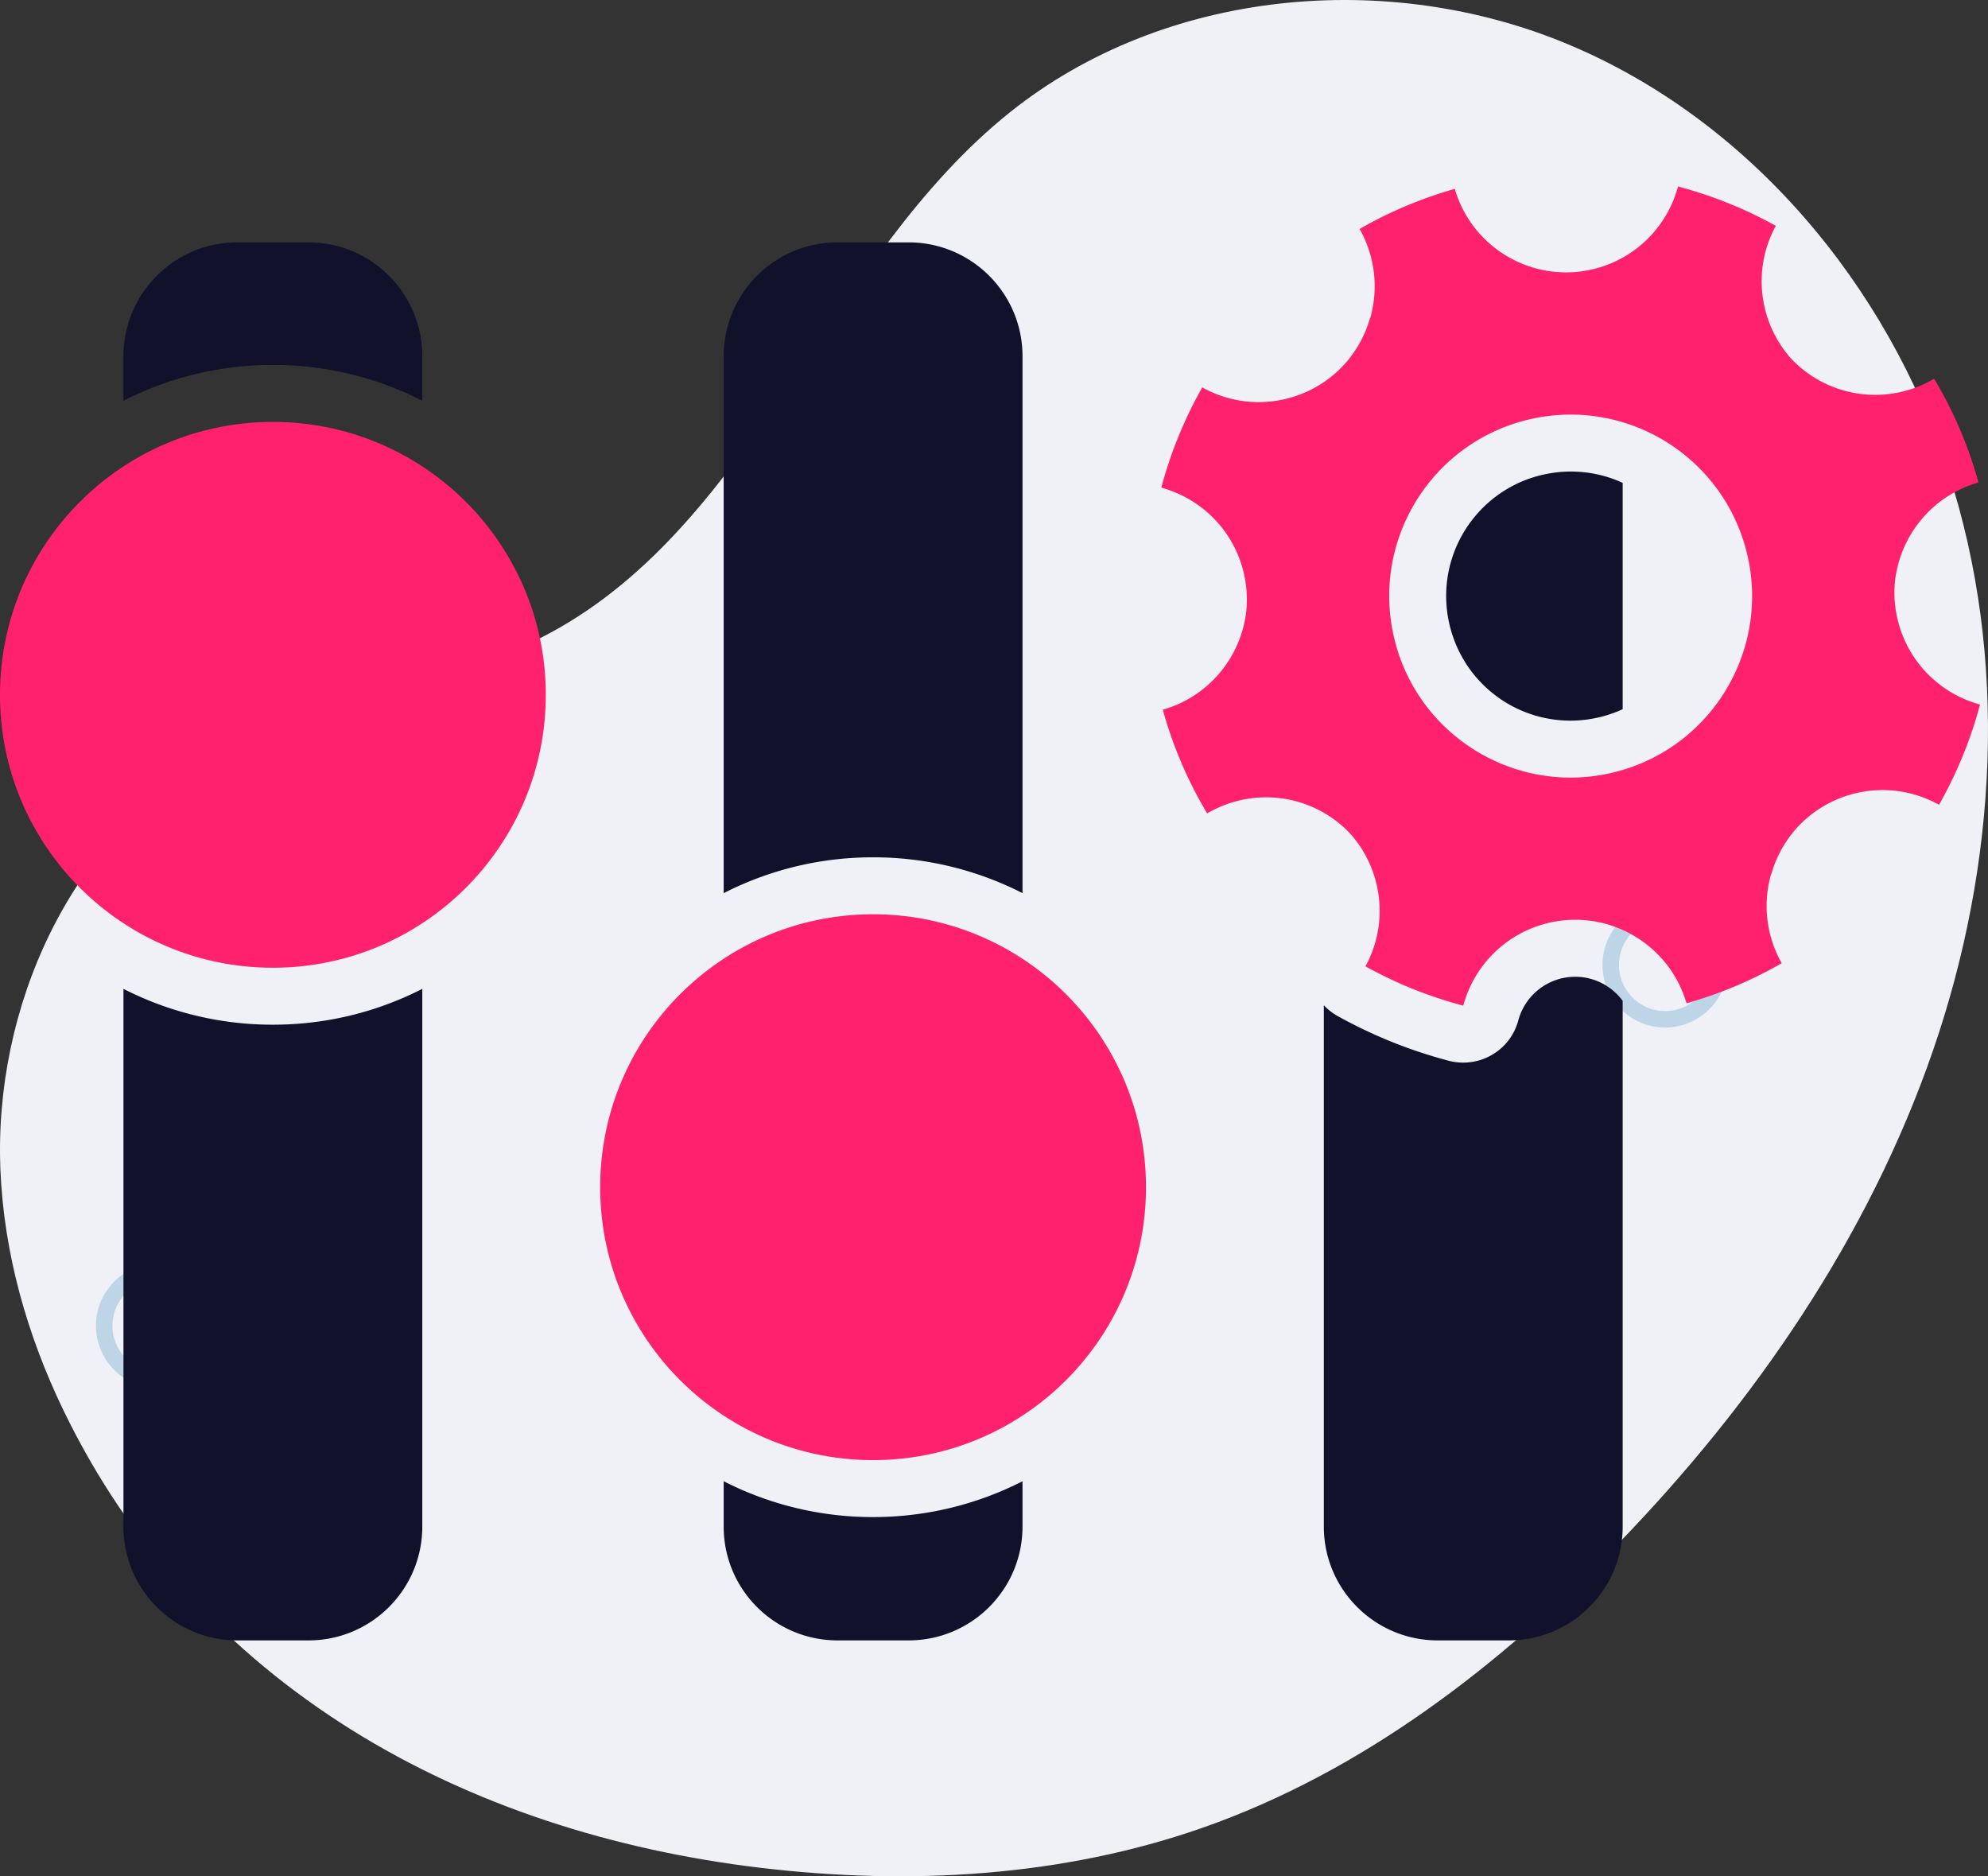
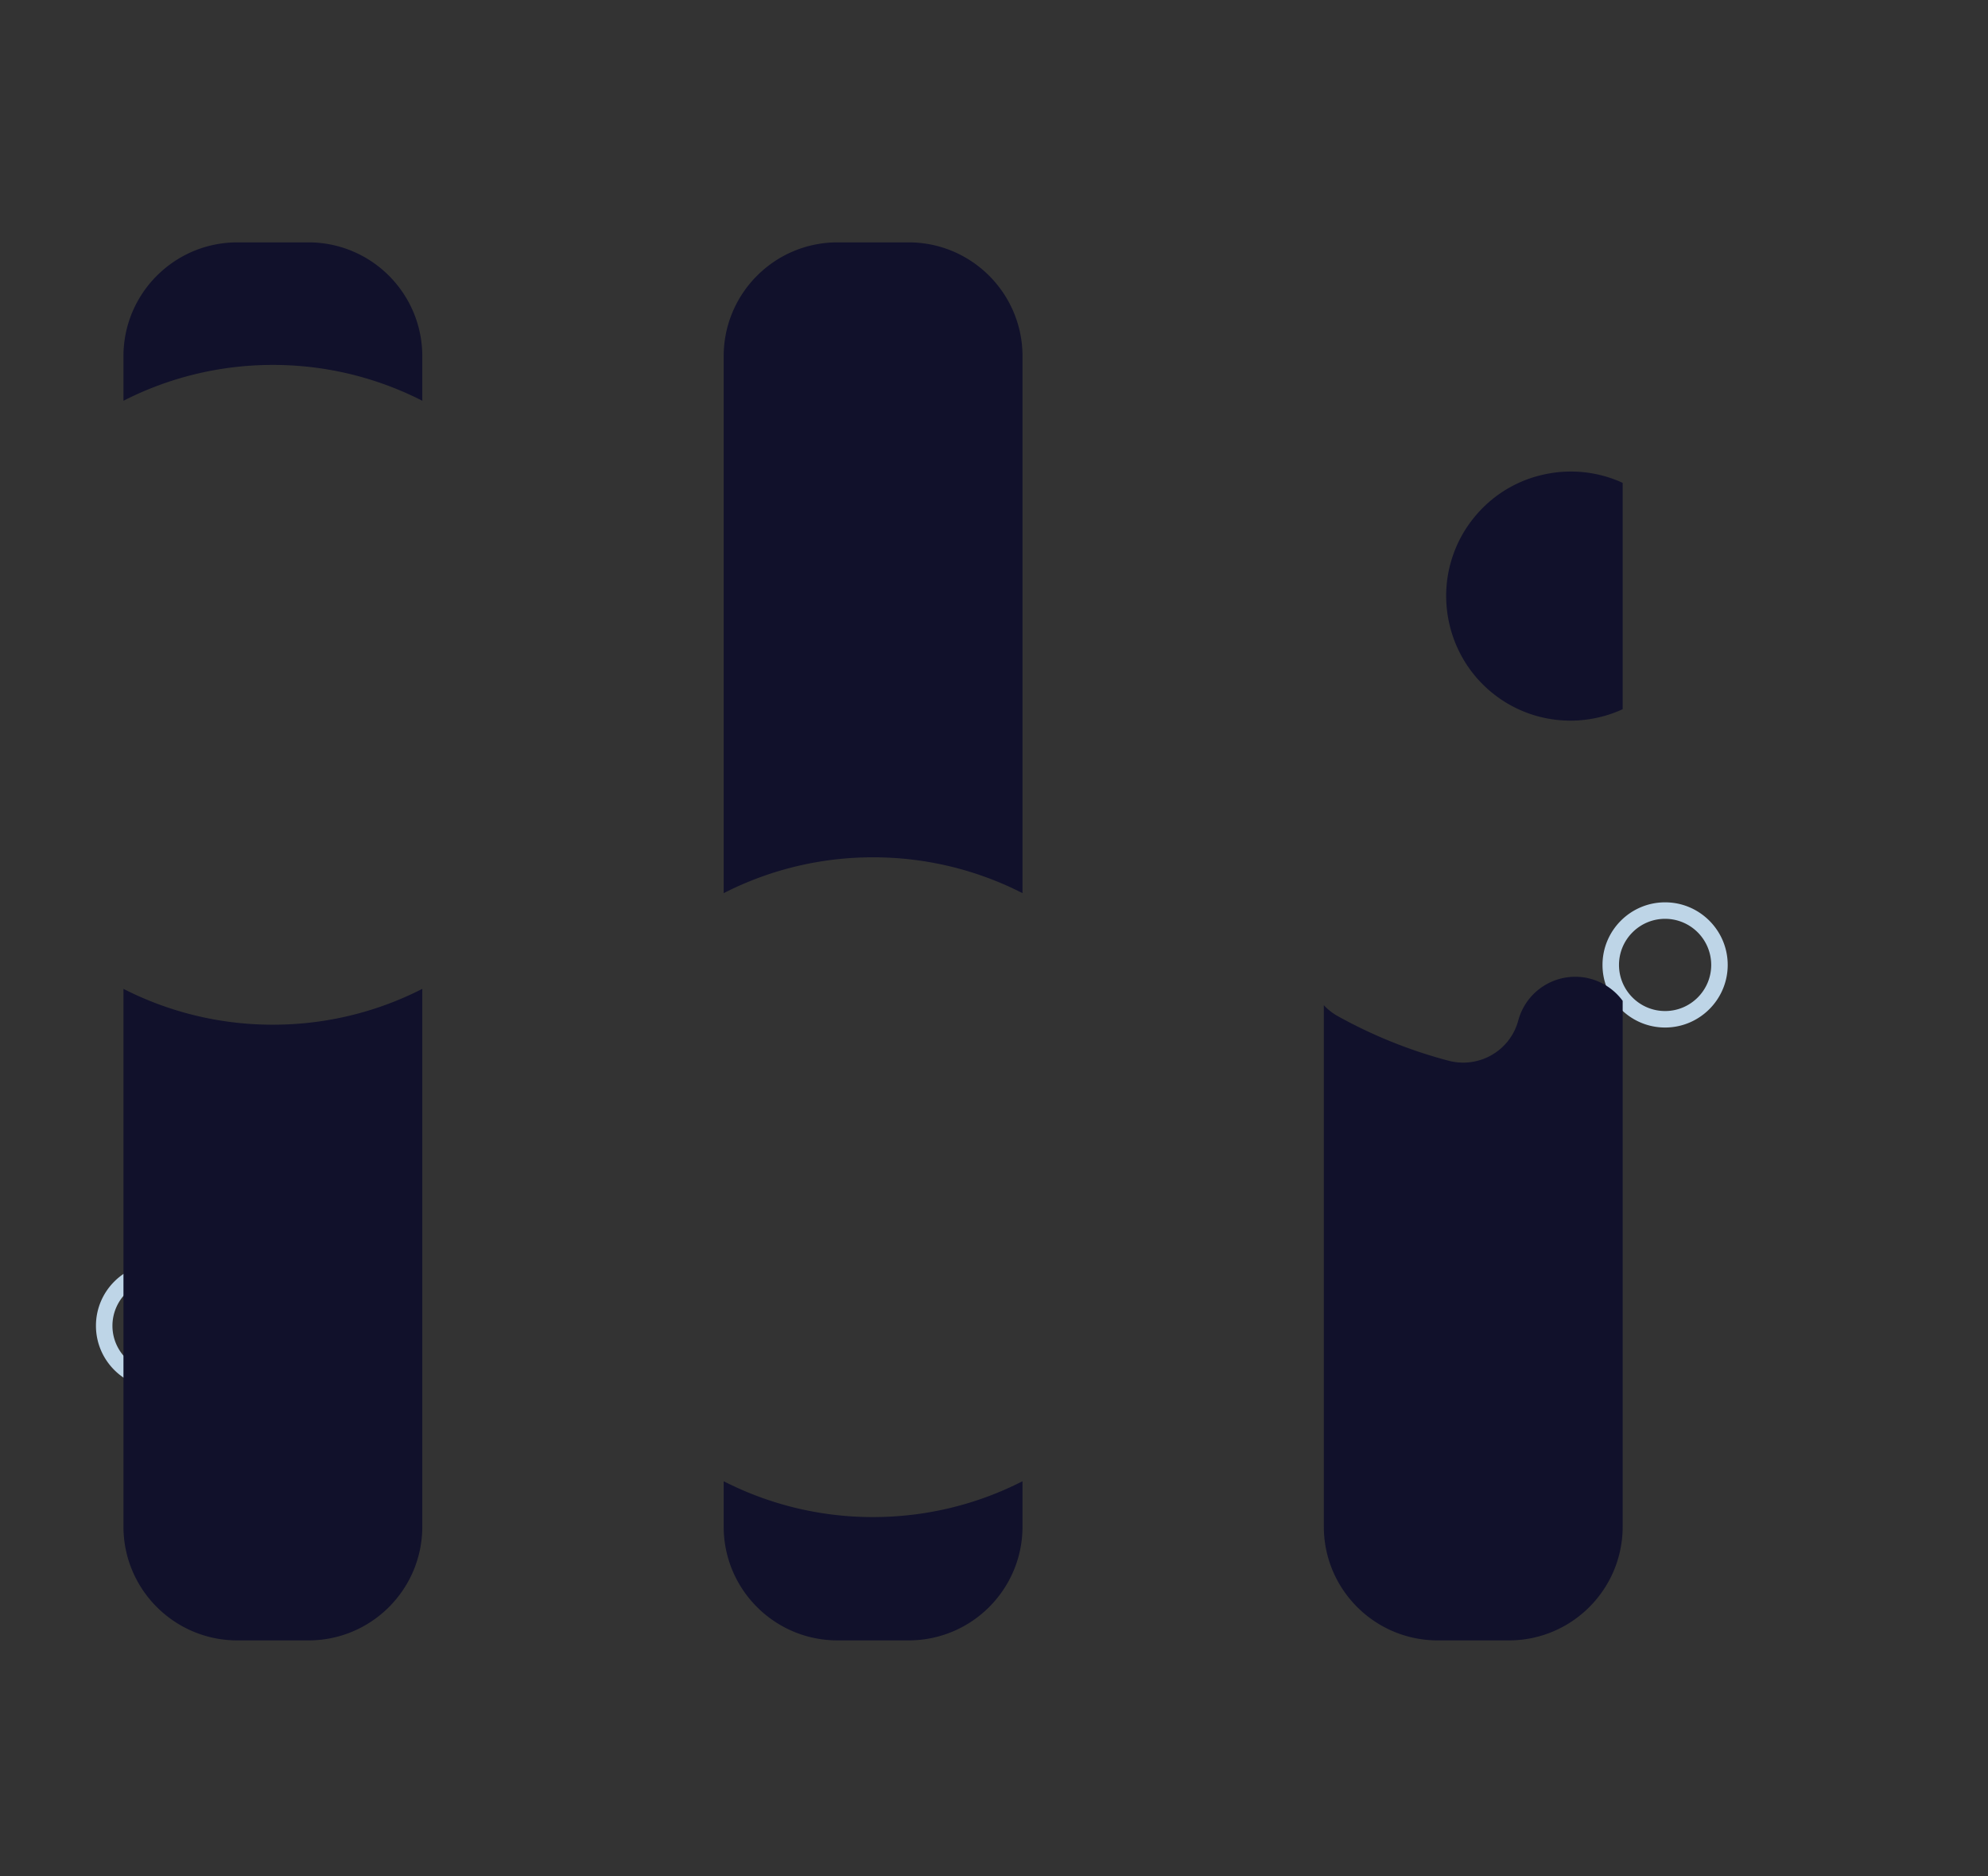
<svg xmlns="http://www.w3.org/2000/svg" width="418.743" height="395.184" viewBox="0 0 314.057 296.388">
  <rect x="0" y="0" width="314.057" height="296.388" fill="#333333" stroke="none" />
  <g data-name="Layer">
    <clipPath id="a">
      <path transform="matrix(1 0 0 -1 0 296.388)" d="M0 296.388h314.057V0H0z" />
    </clipPath>
    <g clip-path="url(#a)">
-       <path d="M.064 184.764c-1.05-25.54 10.91-52.266 33.07-65.009 16.599-9.545 36.933-10.678 53.782-19.777 32.475-17.538 43.856-59.284 72.708-82.302C183.897-1.69 219.11-4.984 247.75 7.013c28.64 11.997 50.388 37.968 60.014 67.49 9.627 29.521 7.722 62.15-2.414 91.5-10.136 29.35-28.152 55.568-49.747 77.881-18.593 19.211-40.39 36.001-65.622 44.84-22.172 7.768-46.251 9.103-69.584 6.356-47.106-5.547-89.32-28.697-110.396-72.342C4.274 210.876.606 197.962.064 184.764" fill="#f0f1f6" />
      <path d="M25.047 202.142a7.291 7.291 0 0 0-7.284 7.284c0 4.016 3.267 7.283 7.284 7.283 4.016 0 7.284-3.267 7.284-7.283 0-4.017-3.268-7.284-7.284-7.284m0 17.172c-5.453 0-9.889-4.436-9.889-9.888 0-5.453 4.437-9.889 9.89-9.889s9.888 4.436 9.888 9.889c0 5.452-4.436 9.888-9.889 9.888M263.047 145.142c-4.016 0-7.283 3.267-7.283 7.284 0 4.016 3.267 7.283 7.283 7.283 4.017 0 7.284-3.267 7.284-7.283a7.291 7.291 0 0 0-7.284-7.284m0 17.172c-5.452 0-9.889-4.436-9.889-9.888 0-5.453 4.437-9.889 9.889-9.889 5.453 0 9.89 4.436 9.89 9.889 0 5.452-4.437 9.888-9.89 9.888" fill="#bed5e7" />
      <path d="M66.713 56.277v7.03a51.748 51.748 0 0 0-23.6-5.66 51.79 51.79 0 0 0-23.61 5.66v-7.03c0-9.93 8.06-17.99 17.99-17.99h11.24c9.93 0 17.98 8.06 17.98 17.99M43.113 161.867c8.49 0 16.51-2.04 23.6-5.66v84.94c0 9.93-8.05 17.98-17.98 17.98h-11.24c-9.93 0-17.99-8.05-17.99-17.98v-84.94a51.79 51.79 0 0 0 23.61 5.66M161.534 56.277v84.81a51.78 51.78 0 0 0-23.61-5.66 51.732 51.732 0 0 0-23.6 5.66v-84.81c0-9.93 8.05-17.99 17.98-17.99h11.24c9.93 0 17.99 8.06 17.99 17.99M137.923 239.646c8.49 0 16.52-2.04 23.61-5.66v7.16c0 9.93-8.06 17.98-17.99 17.98h-11.24c-9.93 0-17.98-8.05-17.98-17.98v-7.16a51.748 51.748 0 0 0 23.6 5.66M256.344 76.277v35.75c-1.12.52-2.29.93-3.511 1.23-1.55.38-3.14.58-4.72.58-9.06 0-16.91-6.16-19.08-14.98-1.76-7.17.6-14.65 6.17-19.53a19.491 19.491 0 0 1 8.21-4.26c1.56-.38 3.15-.58 4.73-.58 2.91 0 5.69.63 8.2 1.79M256.344 158.097v83.05c0 9.93-8.051 17.98-17.98 17.98h-11.241c-9.93 0-17.99-8.05-17.99-17.98v-82.36a8.81 8.81 0 0 0 2.21 1.73 76.037 76.037 0 0 0 17.53 7.05c.77.2 1.54.29 2.29.29 3.98 0 7.61-2.64 8.69-6.66a9.319 9.319 0 0 1 9.01-6.9c3 0 5.77 1.47 7.48 3.8" fill="#11112b" />
-       <path d="M86.222 109.759c0 23.81-19.302 43.11-43.11 43.11C19.301 152.87 0 133.57 0 109.76s19.301-43.111 43.111-43.111 43.111 19.3 43.111 43.11M181.037 187.537c0 23.81-19.302 43.11-43.11 43.11-23.81 0-43.112-19.3-43.112-43.11s19.301-43.111 43.111-43.111 43.111 19.3 43.111 43.11M254.986 121.995c-15.373 3.785-30.905-5.61-34.688-20.986-2.65-10.772 1.17-21.62 8.983-28.452a28.525 28.525 0 0 1 11.986-6.228c15.373-3.785 30.906 5.609 34.688 20.986 2.65 10.772-1.17 21.62-8.982 28.452a28.517 28.517 0 0 1-11.988 6.228m44.813-24.047a18.283 18.283 0 0 1-.438-6.083c.781-7.231 5.854-13.555 13.18-15.643-.018-.064-.038-.127-.057-.191l.024-.007a66.657 66.657 0 0 0-6.957-16.196c-5.557 3.278-12.684 3.51-18.63-.01a18.254 18.254 0 0 1-4.007-3.218c-5.012-5.647-6.15-14.017-2.372-20.924a66.896 66.896 0 0 0-15.452-6.212c-1.675 6.23-6.599 11.382-13.308 13.03-9.57 2.356-19.233-3.285-21.957-12.658a66.69 66.69 0 0 0-15.04 6.33 18.356 18.356 0 0 1 1.68 14.074l-.022-.036a18.293 18.293 0 0 1-2.028 4.633 18.4 18.4 0 0 1-1.563 2.179c-5.58 6.629-15.197 8.492-22.92 4.179a66.996 66.996 0 0 0-6.472 15.836c6.224 1.695 11.36 6.635 12.995 13.344a18.26 18.26 0 0 1 .438 6.083c-.78 7.23-5.852 13.556-13.178 15.644.017.064.038.127.055.19-.008.003-.014.006-.023.008a66.686 66.686 0 0 0 6.956 16.195c5.558-3.277 12.685-3.51 18.632.01a18.271 18.271 0 0 1 4.005 3.219c5.012 5.647 6.15 14.017 2.373 20.924a66.859 66.859 0 0 0 15.45 6.21c1.677-6.23 6.6-11.38 13.31-13.03 9.57-2.355 19.232 3.287 21.956 12.659a66.664 66.664 0 0 0 15.04-6.331 18.35 18.35 0 0 1-1.679-14.072l.022.036a18.26 18.26 0 0 1 2.029-4.633c.474-.775.998-1.502 1.563-2.18 5.58-6.628 15.196-8.491 22.918-4.178a67.04 67.04 0 0 0 6.474-15.836c-6.225-1.695-11.363-6.635-12.997-13.345" fill="#ff216d" />
    </g>
  </g>
</svg>